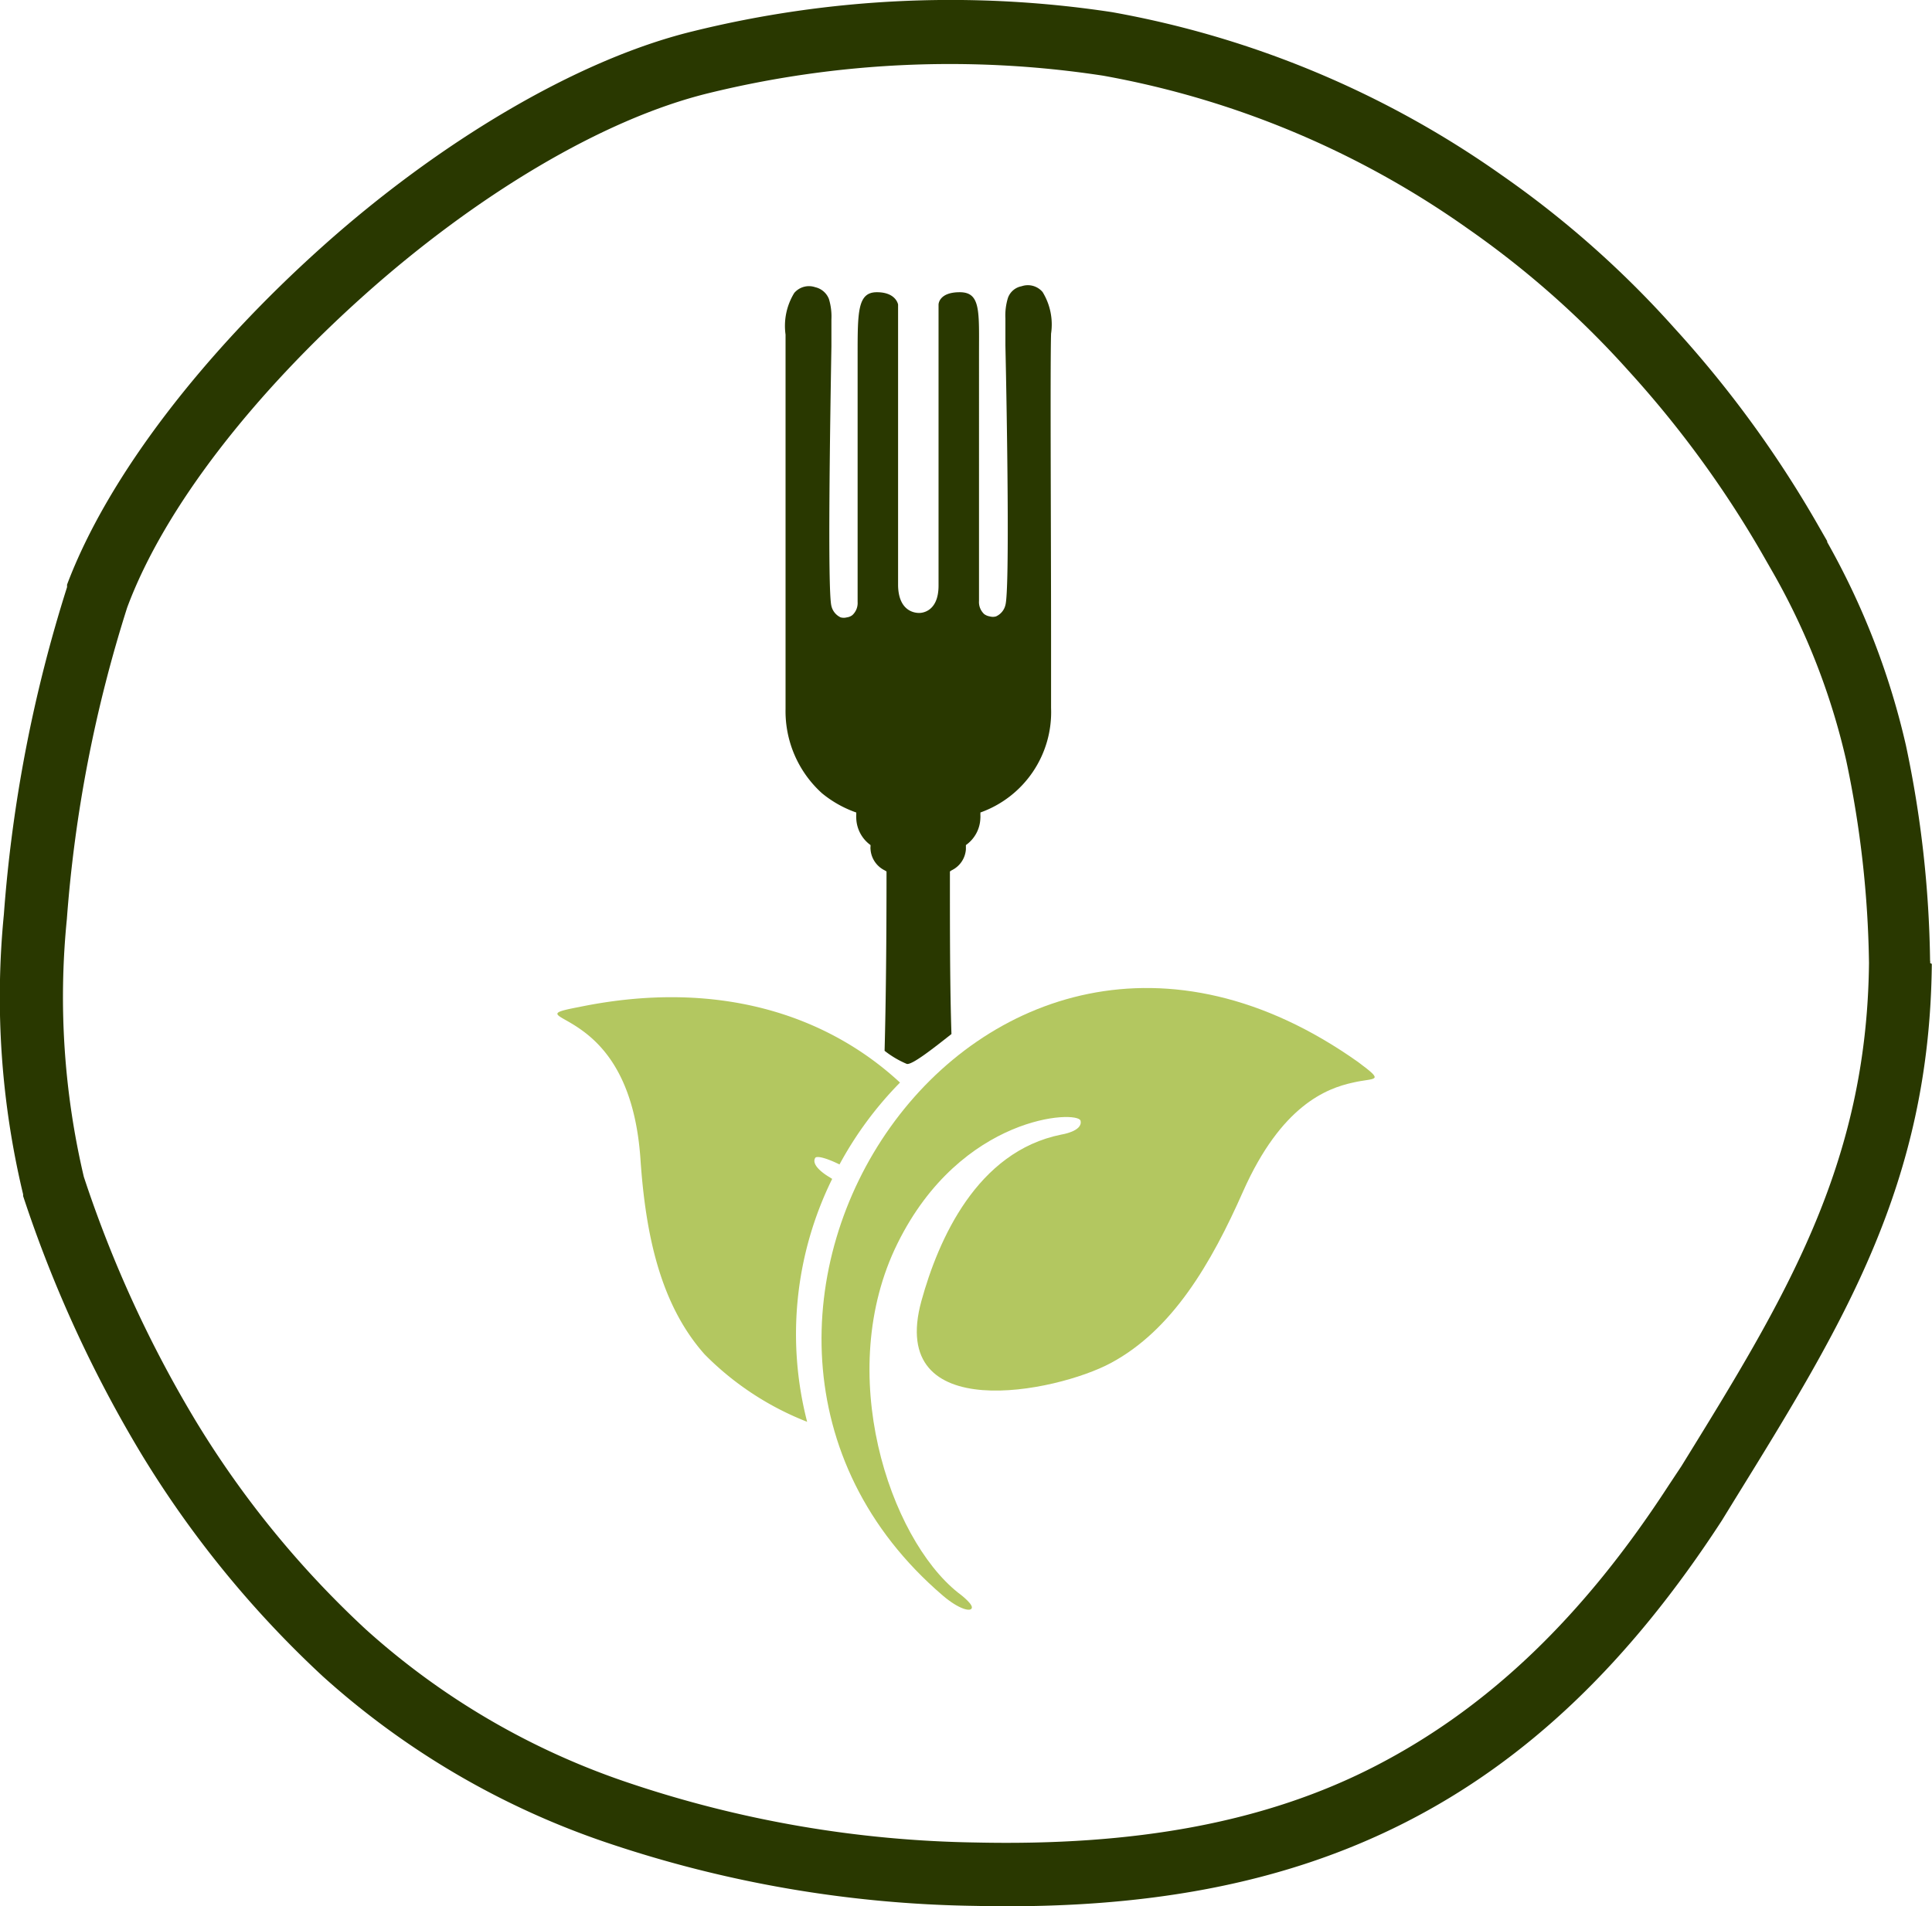
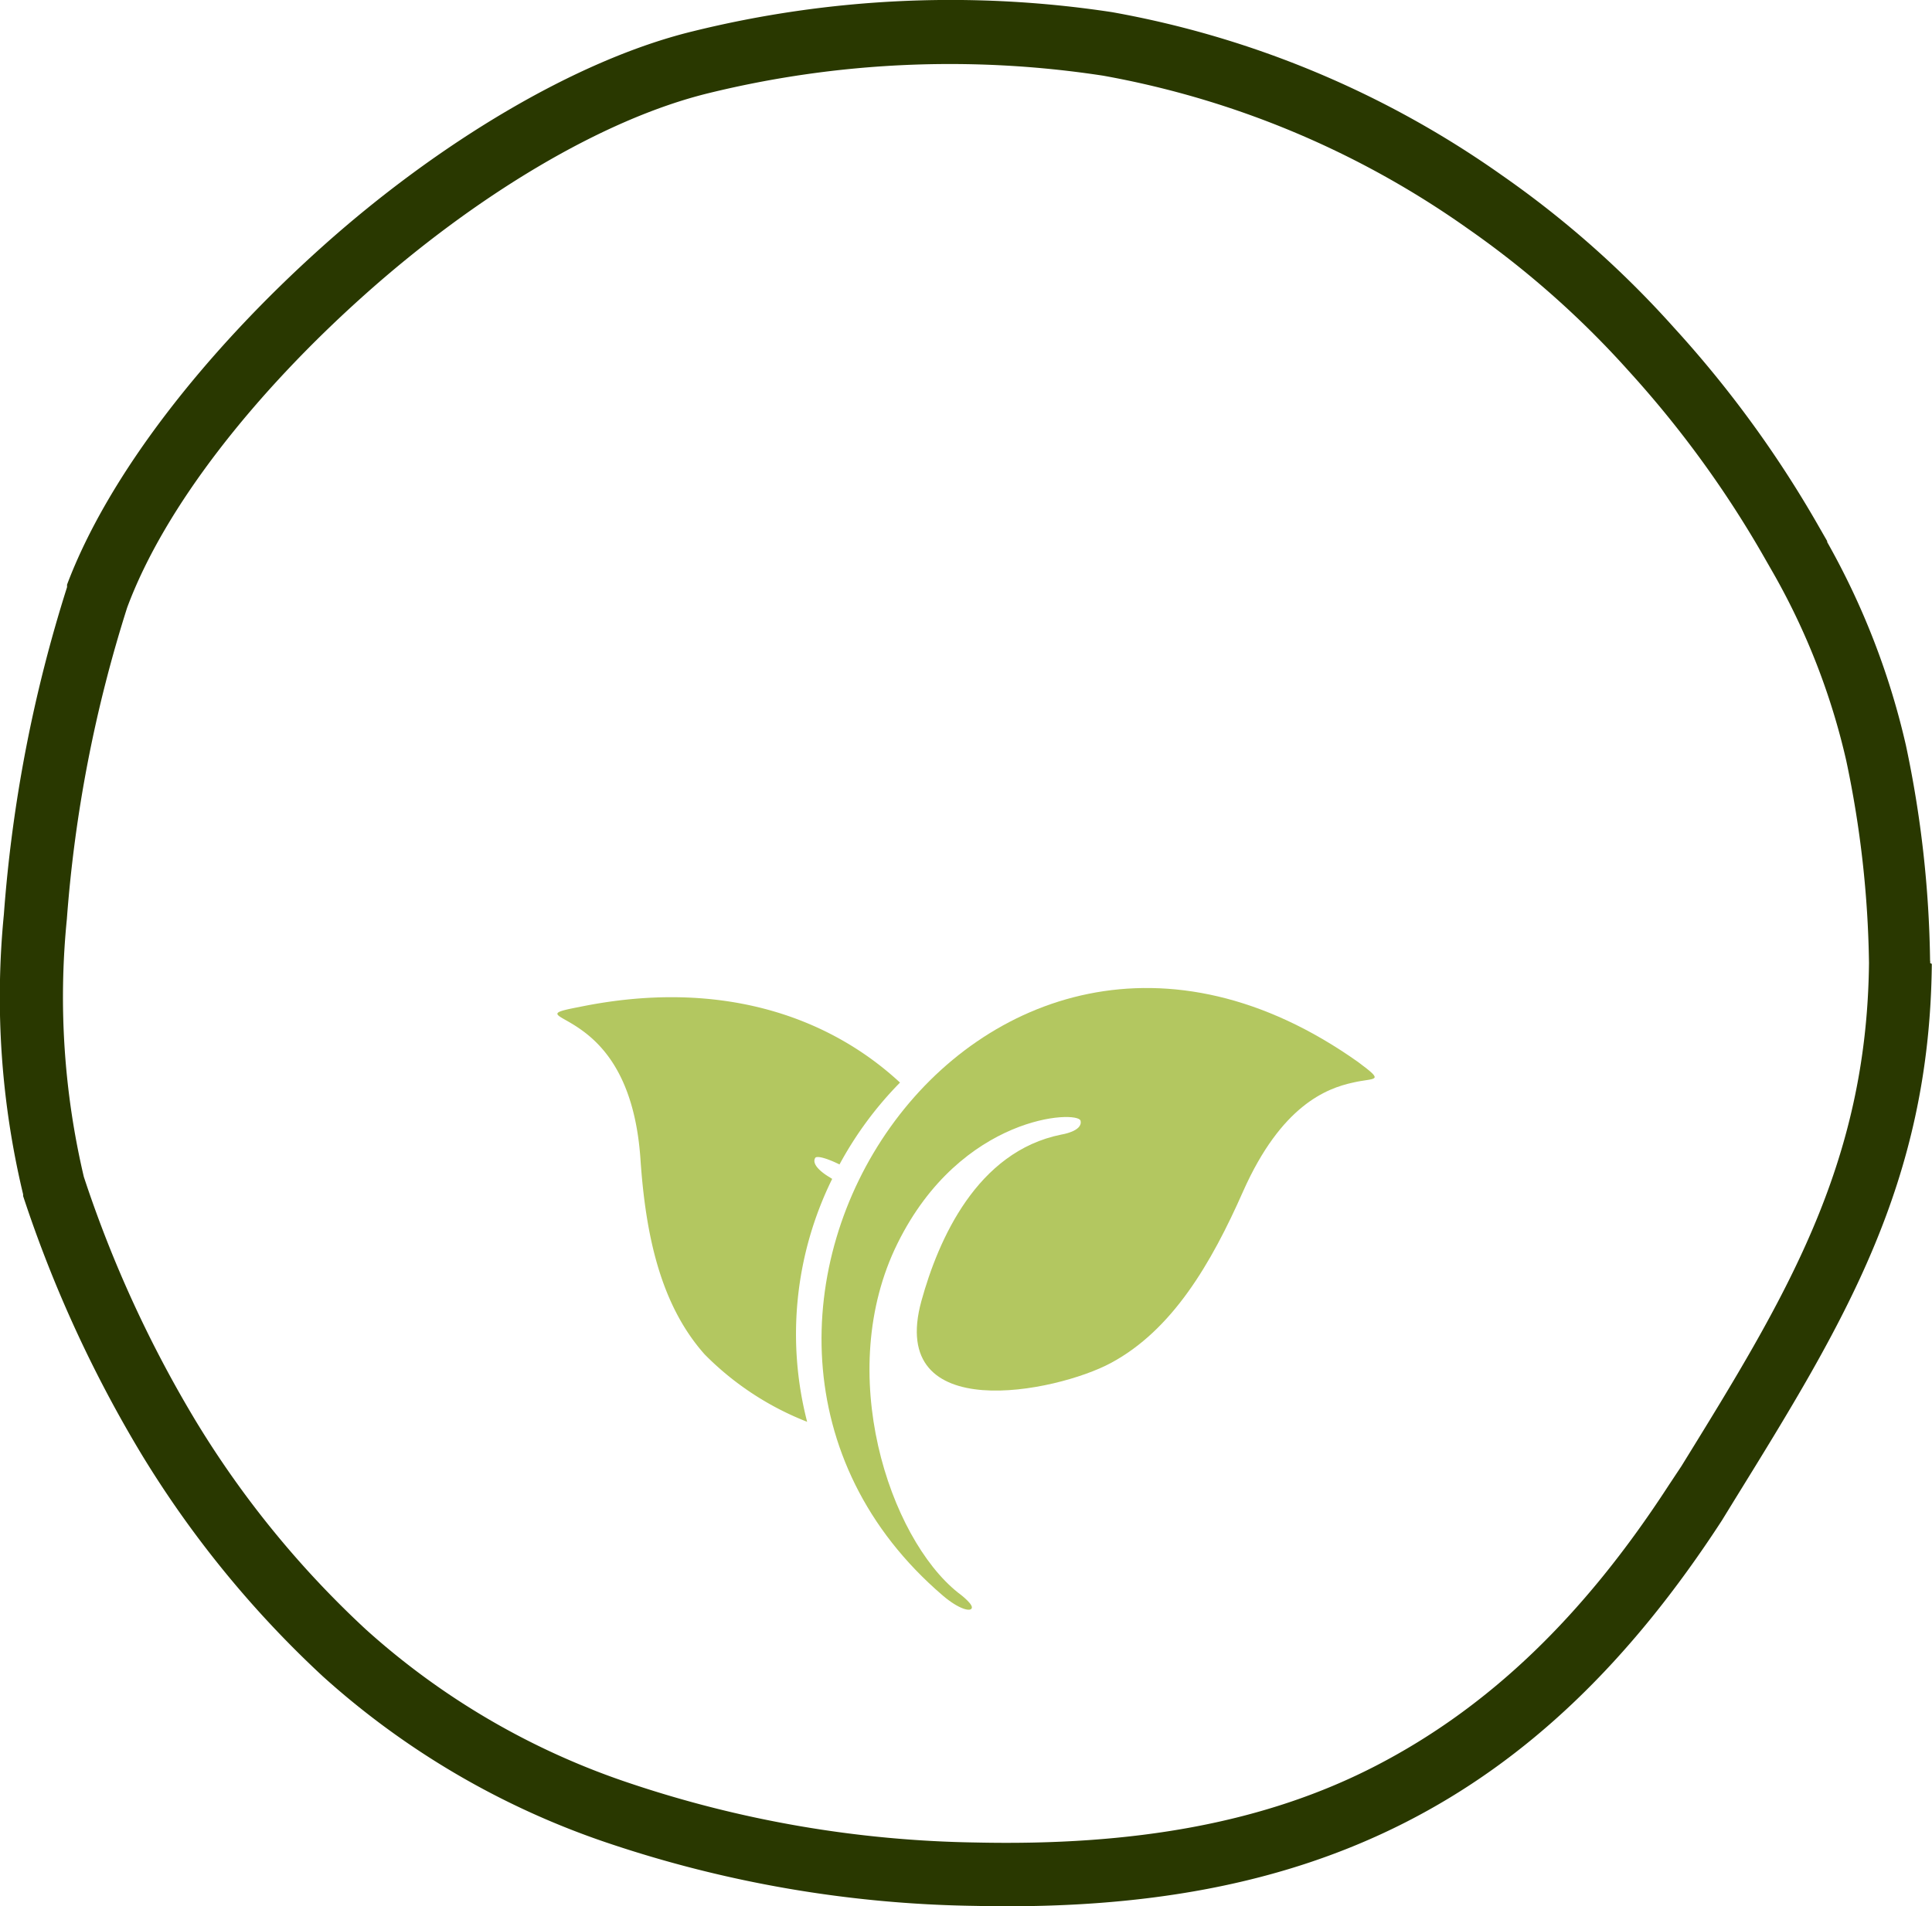
<svg xmlns="http://www.w3.org/2000/svg" id="OBJECTS" viewBox="0 0 100.27 98.96">
  <defs>
    <style>.cls-1{fill:#293800;}.cls-1,.cls-2{fill-rule:evenodd;}.cls-2{fill:#b3c760;}</style>
  </defs>
  <path class="cls-1" d="M146.55,243.84c-.11,11.42-4.59,18.68-10.23,27.81l-.67,1.09c-4.77,7.34-10.08,12.44-16.43,15.67s-13.62,4.53-22.35,4.33a62.33,62.33,0,0,1-19.08-3.28,42.16,42.16,0,0,1-14.74-8.63,53.87,53.87,0,0,1-9.4-11.51,65.75,65.75,0,0,1-6.16-13.43l0-.09a43.9,43.9,0,0,1-1-14.52,74.17,74.17,0,0,1,3.28-17c0-.05,0-.09,0-.13C51.94,218.39,57,212,63,206.62s13.17-9.71,19.23-11.19h0a55.78,55.78,0,0,1,21.77-1,50.37,50.37,0,0,1,20.24,8.47,51.23,51.23,0,0,1,8.93,7.91,57.7,57.7,0,0,1,7.33,10l.62,1.08,0,.05a39.21,39.21,0,0,1,4.09,10.57,57.06,57.06,0,0,1,1.25,11.16.24.24,0,0,1,0,.12Zm-13,26.08c5.37-8.7,9.63-15.61,9.74-26.13a54,54,0,0,0-1.18-10.5,35.77,35.77,0,0,0-3.76-9.69l-.63-1.1a54.6,54.6,0,0,0-6.9-9.44,48.11,48.11,0,0,0-8.35-7.39,47.15,47.15,0,0,0-18.92-7.94,52.58,52.58,0,0,0-20.5.91C77.5,200,70.93,204,65.23,209.09s-10.39,11-12.34,16.25a70.61,70.61,0,0,0-3.13,16.17,40.75,40.75,0,0,0,.88,13.38,62.42,62.42,0,0,0,5.83,12.71,50.3,50.3,0,0,0,8.82,10.8,38.75,38.75,0,0,0,13.59,7.94,59.17,59.17,0,0,0,18.06,3.11c8.18.18,15-1,20.79-4s10.71-7.68,15.15-14.52Z" transform="translate(-46.29 -193.8)" />
-   <path class="cls-1" d="M94,225.62h0c.06,0,1,0,1-1.42V209.61s0-.64,1.1-.64,1,1,1,3.28V225a.85.85,0,0,0,.27.68.67.67,0,0,0,.29.12.59.59,0,0,0,.32,0,.86.86,0,0,0,.49-.59c.23-.79.08-9.89,0-13.48,0-.76,0-1.27,0-1.4a3.11,3.11,0,0,1,.13-1.06.93.93,0,0,1,.71-.61,1,1,0,0,1,1.09.3,3.22,3.22,0,0,1,.44,2.16c-.05,1.73,0,10.37,0,15.67,0,1.75,0,3.14,0,3.76a5.53,5.53,0,0,1-3.67,5.43.36.36,0,0,1,0,.1,1.49,1.49,0,0,1,0,.21,1.77,1.77,0,0,1-.75,1.38s0,0,0,.08,0,.09,0,.14a1.31,1.31,0,0,1-.74,1.09l-.09.06c0,3.21,0,6,.08,8.44-1,.79-2.06,1.62-2.32,1.55a5,5,0,0,1-1.15-.68c.07-2.66.1-5.72.1-9.31l-.1-.06a1.32,1.32,0,0,1-.73-1.09.61.61,0,0,1,0-.14s0-.05,0-.08a1.79,1.79,0,0,1-.74-1.38,1.48,1.48,0,0,1,0-.21s0-.07,0-.1a5.82,5.82,0,0,1-1.78-1,5.74,5.74,0,0,1-1.89-4.38c0-.62,0-2,0-3.76,0-5.3,0-13.94,0-15.67a3.27,3.27,0,0,1,.45-2.16,1,1,0,0,1,1.09-.3,1,1,0,0,1,.71.61,3.11,3.11,0,0,1,.13,1.06c0,.13,0,.64,0,1.4-.06,3.59-.21,12.69,0,13.48a.87.87,0,0,0,.48.59.62.62,0,0,0,.32,0,.58.58,0,0,0,.29-.12.85.85,0,0,0,.27-.68V212.25c0-2.28,0-3.28,1-3.28s1.1.64,1.1.64V224.2C92.93,225.63,93.89,225.62,94,225.62Z" transform="translate(-46.29 -193.8)" />
  <path class="cls-2" d="M116.51,250c-1.38.3-3.72,1.19-5.7,5.64-1.66,3.76-3.68,7.21-6.87,8.92-2.83,1.52-11.62,3.3-9.83-3.22.88-3.19,2.88-7.76,7.26-8.64,0,0,1.13-.17,1-.72s-6.19-.33-9.5,6.37-.41,15.29,3.13,18.12c0,0,.76.55.73.79s-.67.09-1.51-.63C79,262.73,97,234.92,116.77,248.93,118.21,250,117.66,249.73,116.51,250Z" transform="translate(-46.29 -193.8)" />
  <path class="cls-2" d="M76.16,247.06c1.18.76,3.06,2.38,3.37,6.92.26,3.82,1,7.52,3.34,10.14a15.29,15.29,0,0,0,5.31,3.49A18.23,18.23,0,0,1,89.48,255l-.14-.09s-1-.56-.74-1c.08-.12.57,0,1.26.34A18.75,18.75,0,0,1,93,250c-3.79-3.51-9.46-5.41-16.67-3.92C74.59,246.41,75.18,246.43,76.16,247.06Z" transform="translate(-46.29 -193.8)" />
</svg>